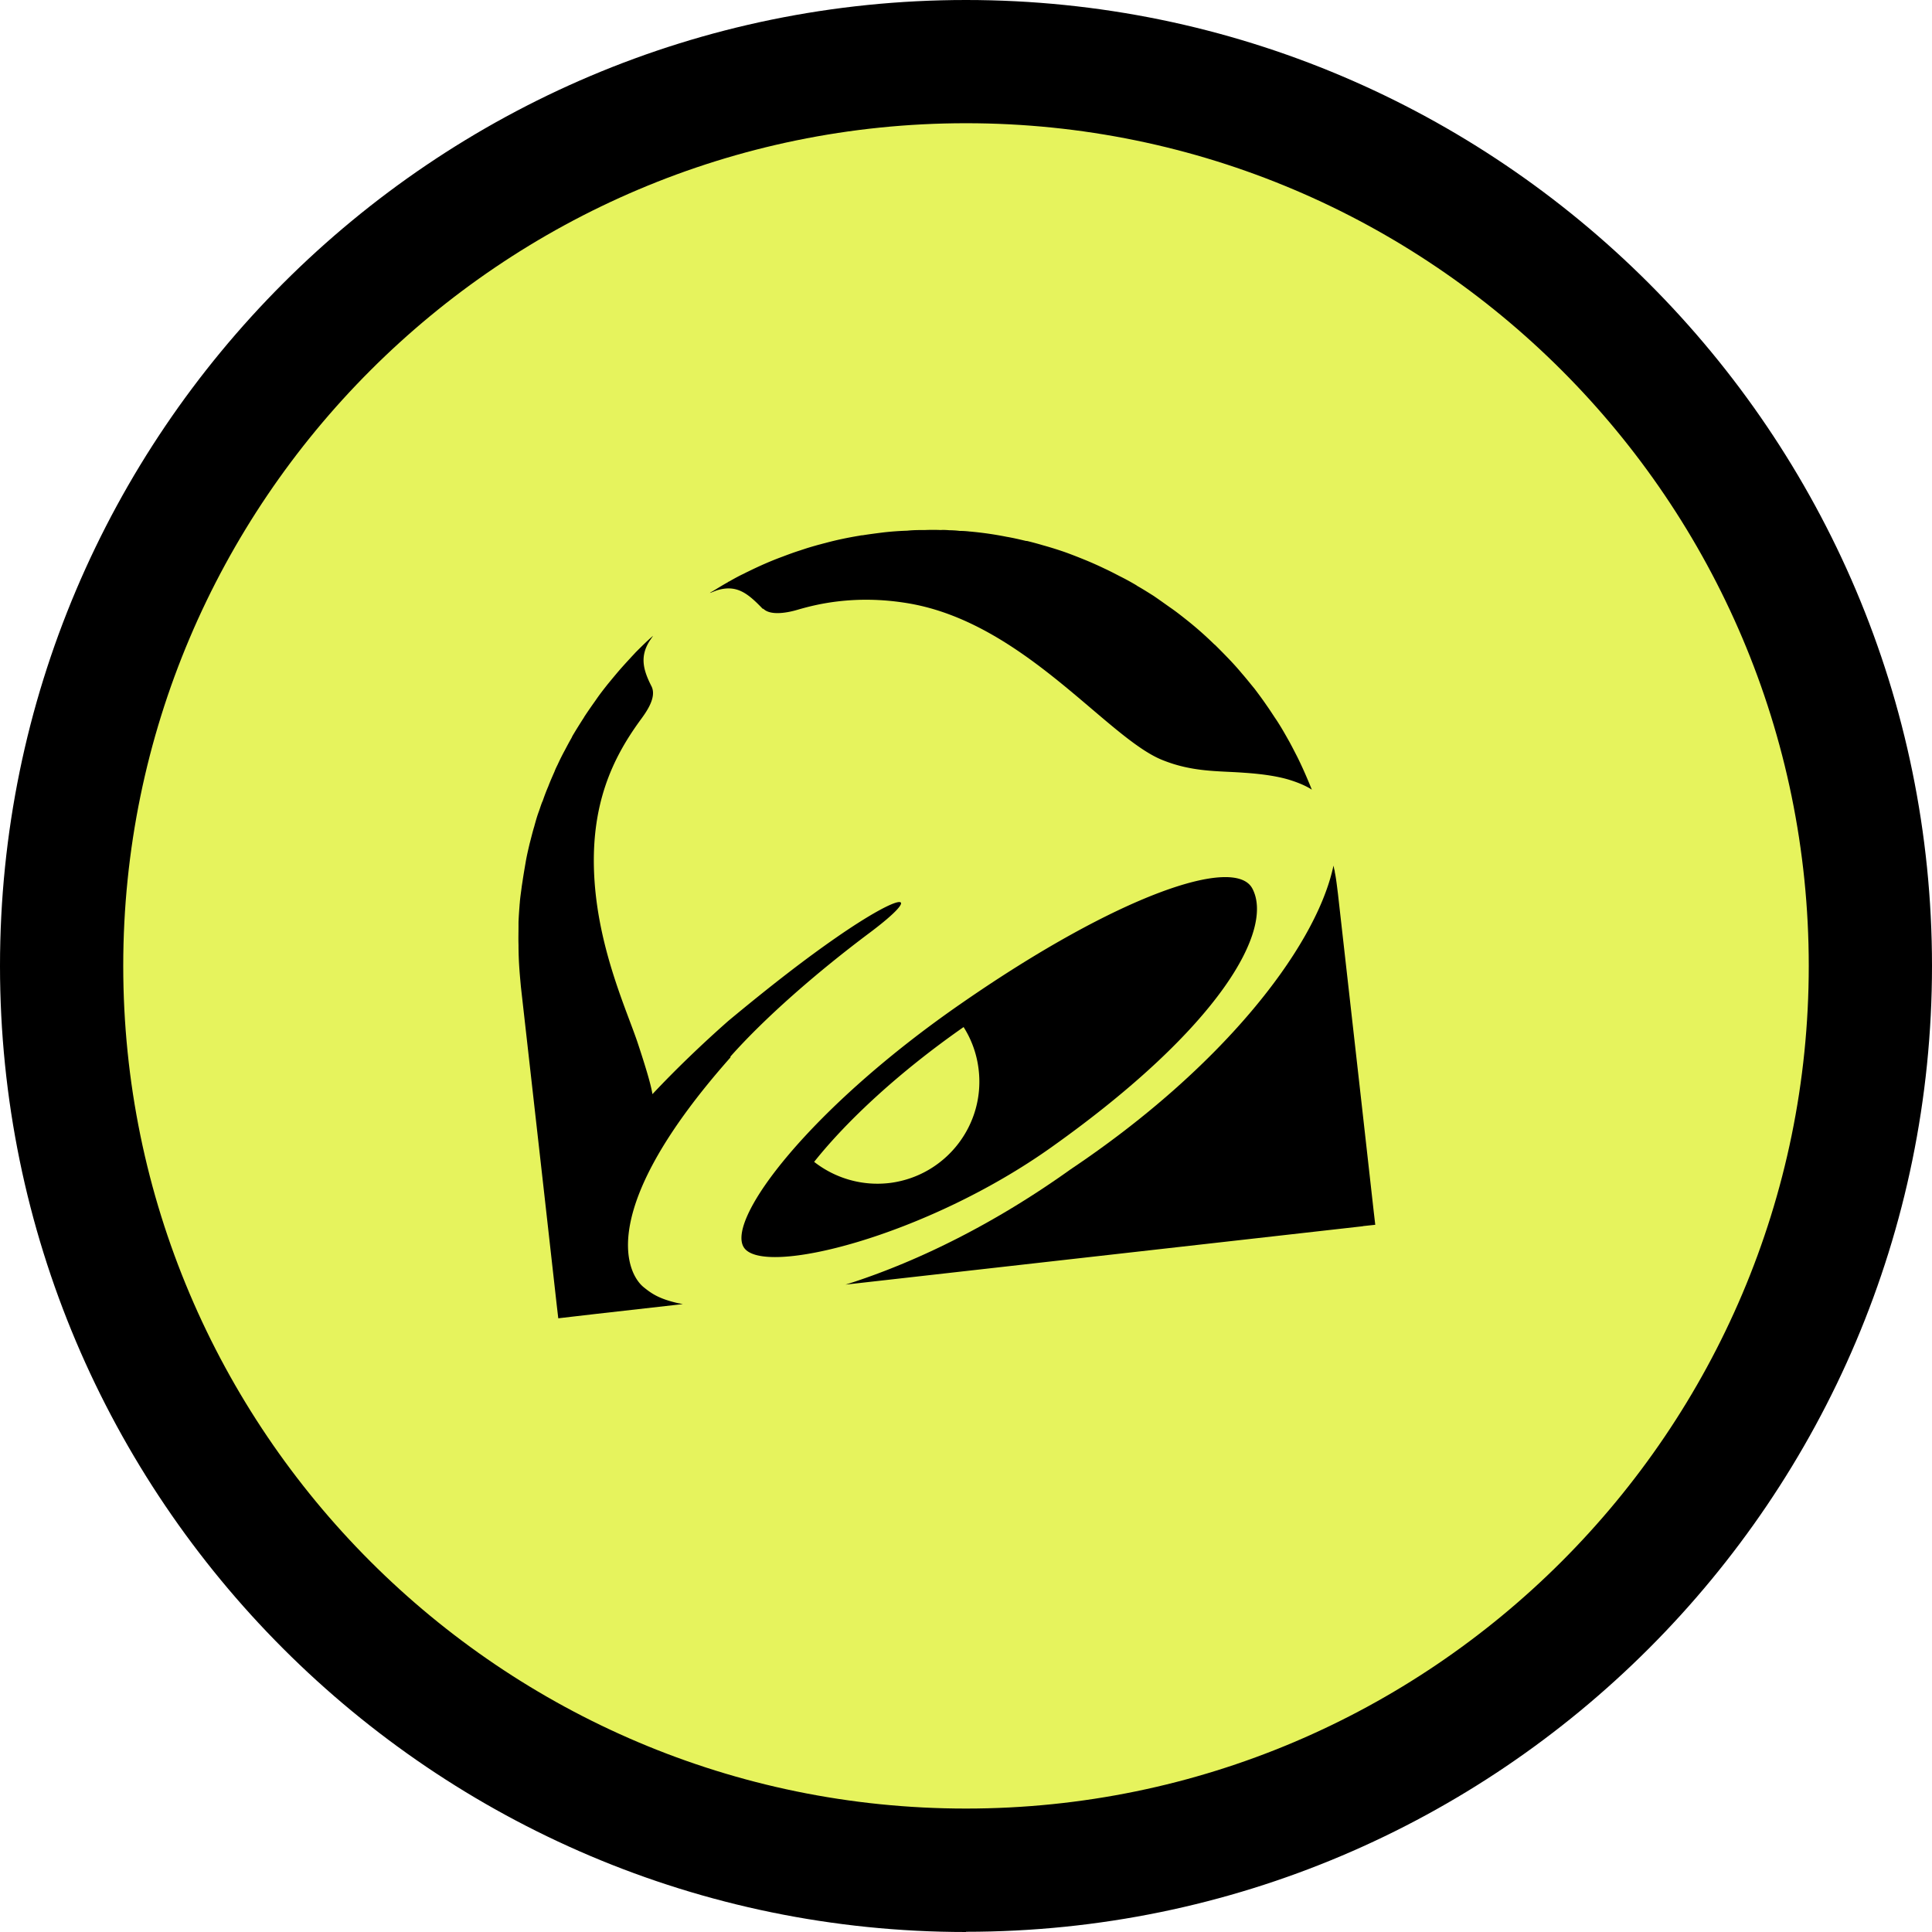
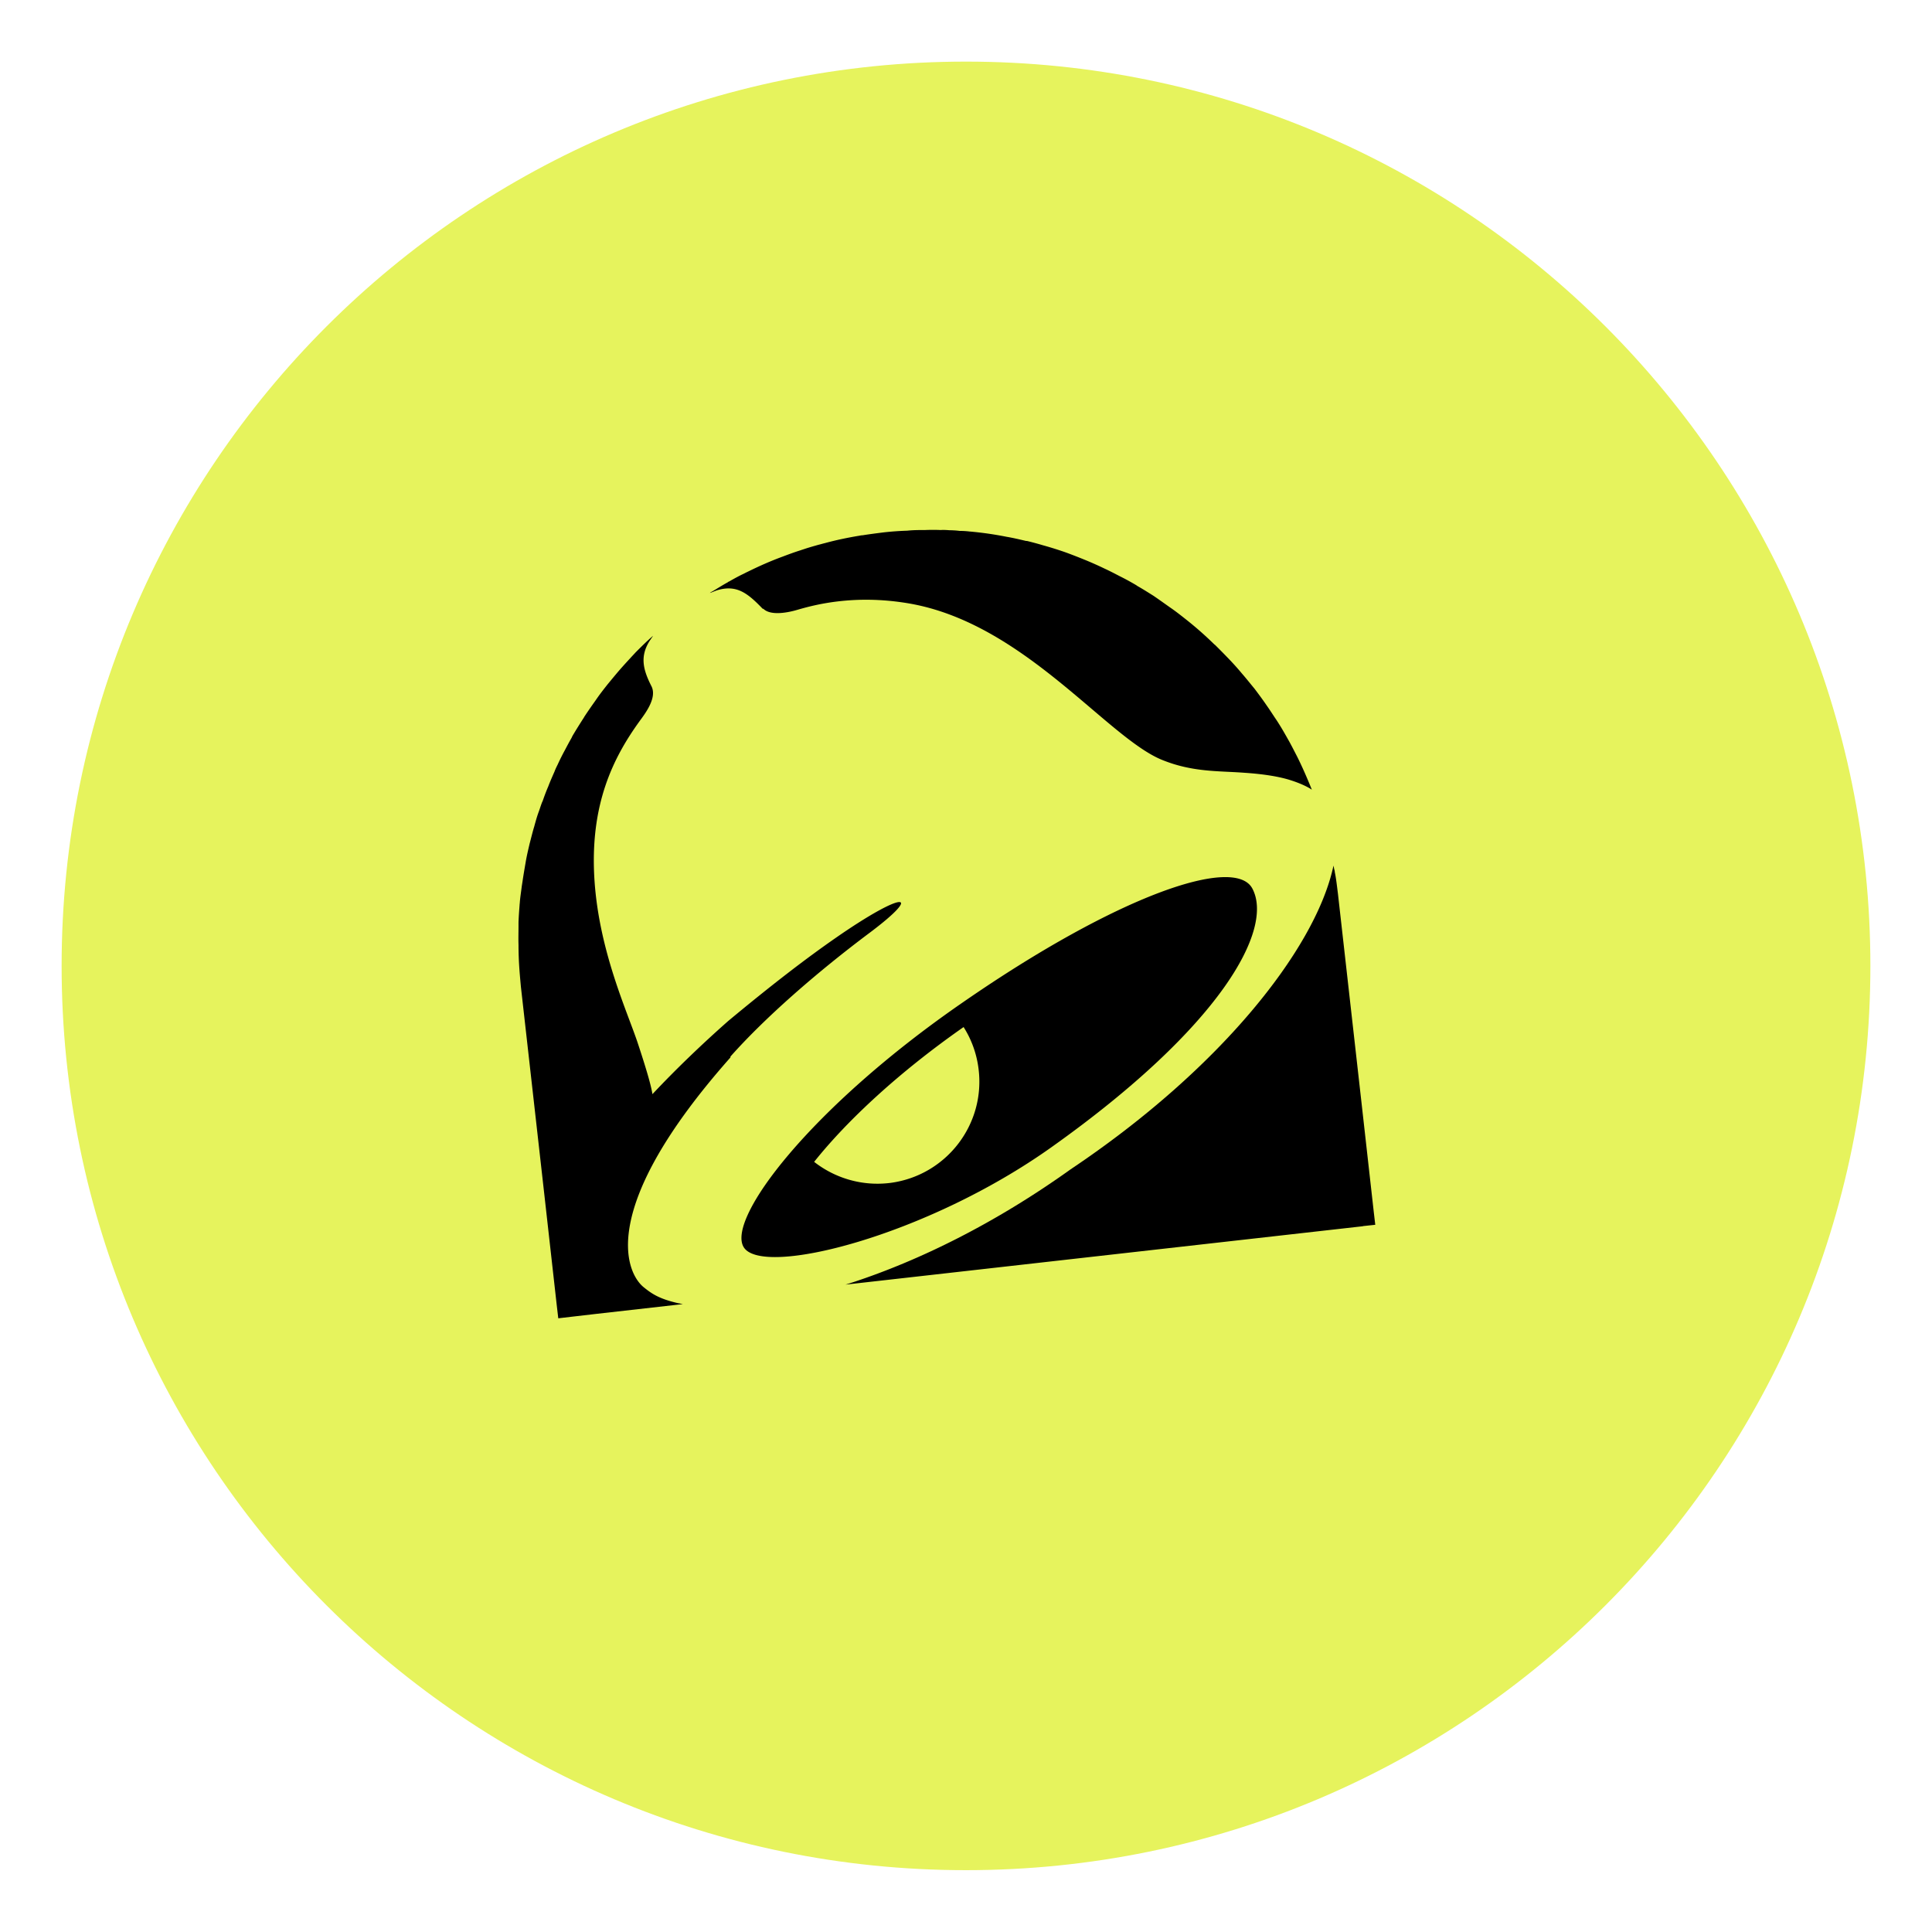
<svg xmlns="http://www.w3.org/2000/svg" fill="#000" width="256" height="256" viewBox="0 0 512 512">
  <path fill="#E6F35D" d="M256 495.615c132.367 0 239.671-107.292 239.671-239.644C495.671 123.62 388.367 16.327 256 16.327c-132.366 0-239.67 107.293-239.67 239.644 0 132.352 107.304 239.644 239.67 239.644Z" />
-   <path d="M256 512C114.827 512 0 397.129 0 255.971 0 114.814 114.827 0 256 0c141.174 0 256 114.814 256 255.971 0 141.158-114.826 255.971-256 255.971V512Zm0-479.345c-123.107 0-223.341 100.223-223.341 223.316S132.835 479.287 256 479.287s223.341-100.165 223.341-223.316S379.165 32.655 256 32.655Z" />
  <path d="M331.856 235.417c-4.748-8.685-35.554 1.737-76.782 30.281-40.36 27.849-62.654 57.378-57.964 64.847 4.98 7.99 48.409-2.953 81.531-26.518 44.993-31.96 59.064-57.783 53.215-68.61Zm-95.775 78.048c-7.528.984-14.766-1.216-20.325-5.559 8.859-11.116 22.699-23.912 39.607-35.723a26.706 26.706 0 0 1 3.938 10.885c1.969 14.764-8.396 28.37-23.22 30.397ZM193.578 279.999c9.033-10.19 22.757-22.233 37.002-32.886 14.244-10.712 9.149-11.233-9.034 1.389-8.106 5.616-17.255 12.68-28.547 22.06-6.949 6.137-13.782 12.679-20.093 19.396-.29-1.737-.985-4.748-3.938-13.664-2.837-8.454-10.133-24.202-11.407-42.788-1.39-20.322 5.038-32.828 11.928-42.382 1.622-2.2 4.633-6.195 3.185-9.206-2.316-4.516-3.069-7.932-.579-11.985l.984-1.447c-1.621 1.389-3.126 2.895-4.632 4.4-.463.521-.926.984-1.39 1.506a146.69 146.69 0 0 0-2.779 3.068c-1.1 1.274-2.143 2.548-3.243 3.879-1.1 1.39-2.142 2.722-3.127 4.169-.984 1.39-1.969 2.779-2.953 4.285-.116.115-.116.231-.174.289-.81 1.274-1.621 2.548-2.432 3.879-.289.521-.637.985-.868 1.564-.637 1.1-1.216 2.2-1.795 3.3a58.656 58.656 0 0 0-1.911 3.821c-.29.579-.579 1.158-.811 1.795-.579 1.332-1.158 2.606-1.679 3.995-.579 1.332-1.042 2.606-1.506 3.937-.116.174-.173.348-.231.521-.29.753-.521 1.564-.811 2.316-.463 1.274-.811 2.548-1.158 3.822-.463 1.505-.811 3.01-1.216 4.516-.405 1.737-.811 3.416-1.1 5.211-.29 1.679-.579 3.358-.811 4.979-.058.347-.116.753-.174 1.1-.173 1.447-.405 2.837-.521 4.285 0 .231-.058.463-.058.694-.116 1.506-.231 3.011-.289 4.574v1.1c0 1.622-.058 3.243 0 4.864 0 1.853.058 3.705.173 5.558.116 1.853.29 3.706.464 5.616l6.196 54.946 3.3 29.413.405 3.474 3.475-.405 6.485-.753 23.047-2.605s-1.101-.232-1.216-.232c-5.038-1.158-7.007-2.49-9.207-4.285-4.575-3.763-12.508-20.727 23.046-60.851v-.232Z" />
  <path d="M353.745 231.306c0-.347-.058-.637-.174-.984-.116-.637-.174-.927-.174-.927l-.231.985c-5.038 21.422-29.59 52.804-69.429 79.495-20.151 14.417-40.186 24.202-57.848 29.992-.057 0-1.447.463-1.853.579h-.057l137.004-15.459s.174 0 .231-.058l3.243-.348-.405-3.474-3.301-29.412-6.196-54.946c-.231-1.795-.463-3.937-.81-5.559v.116ZM202.206 161.248c1.969 2.085 6.833 1.043 9.149.348 4.401-1.274 14.998-4.169 29.532-1.679 30.4 5.211 52.404 35.492 67.054 41.455 8.107 3.301 14.94 2.895 21.773 3.416 5.327.348 9.323 1.043 12.102 1.911 3.532 1.1 5.385 2.258 5.791 2.548l.058.058c-1.216-3.011-2.49-5.964-3.938-8.859-.811-1.563-1.621-3.184-2.49-4.69-.753-1.331-1.505-2.663-2.316-3.937-.29-.463-.579-.926-.869-1.332-.81-1.215-1.621-2.489-2.49-3.705-.984-1.448-2.026-2.837-3.069-4.227-1.1-1.331-2.2-2.721-3.358-4.053a72.655 72.655 0 0 0-3.474-3.879 204.77 204.77 0 0 0-3.475-3.532 2.51 2.51 0 0 0-.405-.347 93.097 93.097 0 0 0-7.644-6.716c-1.389-1.1-2.721-2.143-4.169-3.127-1.39-.984-2.837-2.026-4.285-3.011-1.39-.868-2.837-1.795-4.285-2.605-.058-.058-.174-.116-.231-.174a67.072 67.072 0 0 0-4.459-2.432c-1.332-.694-2.664-1.389-4.054-2.026a93.107 93.107 0 0 0-5.501-2.432 152.11 152.11 0 0 0-4.632-1.795 93.918 93.918 0 0 0-6.08-1.91 91.111 91.111 0 0 0-4.285-1.158h-.232c-1.737-.406-3.416-.811-5.153-1.1a91.632 91.632 0 0 0-9.613-1.39h-.115a21.455 21.455 0 0 0-2.722-.174 21.403 21.403 0 0 0-2.664-.173c-.81-.058-1.563-.116-2.374-.058a48.58 48.58 0 0 0-4.111 0c-1.564 0-3.127 0-4.748.173a78.385 78.385 0 0 0-6.37.464c-1.795.231-3.648.463-5.443.752-.29 0-.579.058-.869.116-3.126.521-6.195 1.158-9.149 1.969-.521.115-1.042.289-1.563.405-1.448.405-2.895.811-4.401 1.332-.174 0-.232.115-.347.115-1.68.522-3.243 1.101-4.922 1.737-3.011 1.1-6.023 2.432-8.86 3.822-.463.231-.868.405-1.274.637-1.39.637-2.721 1.389-4.053 2.142-.116 0-.232.116-.29.174-1.389.752-2.721 1.621-4.111 2.431-.232.116-.463.232-.637.406.405-.116 1.332-.521 1.853-.695 5.269-1.621 8.223.81 12.218 4.979v-.174Z" />
</svg>